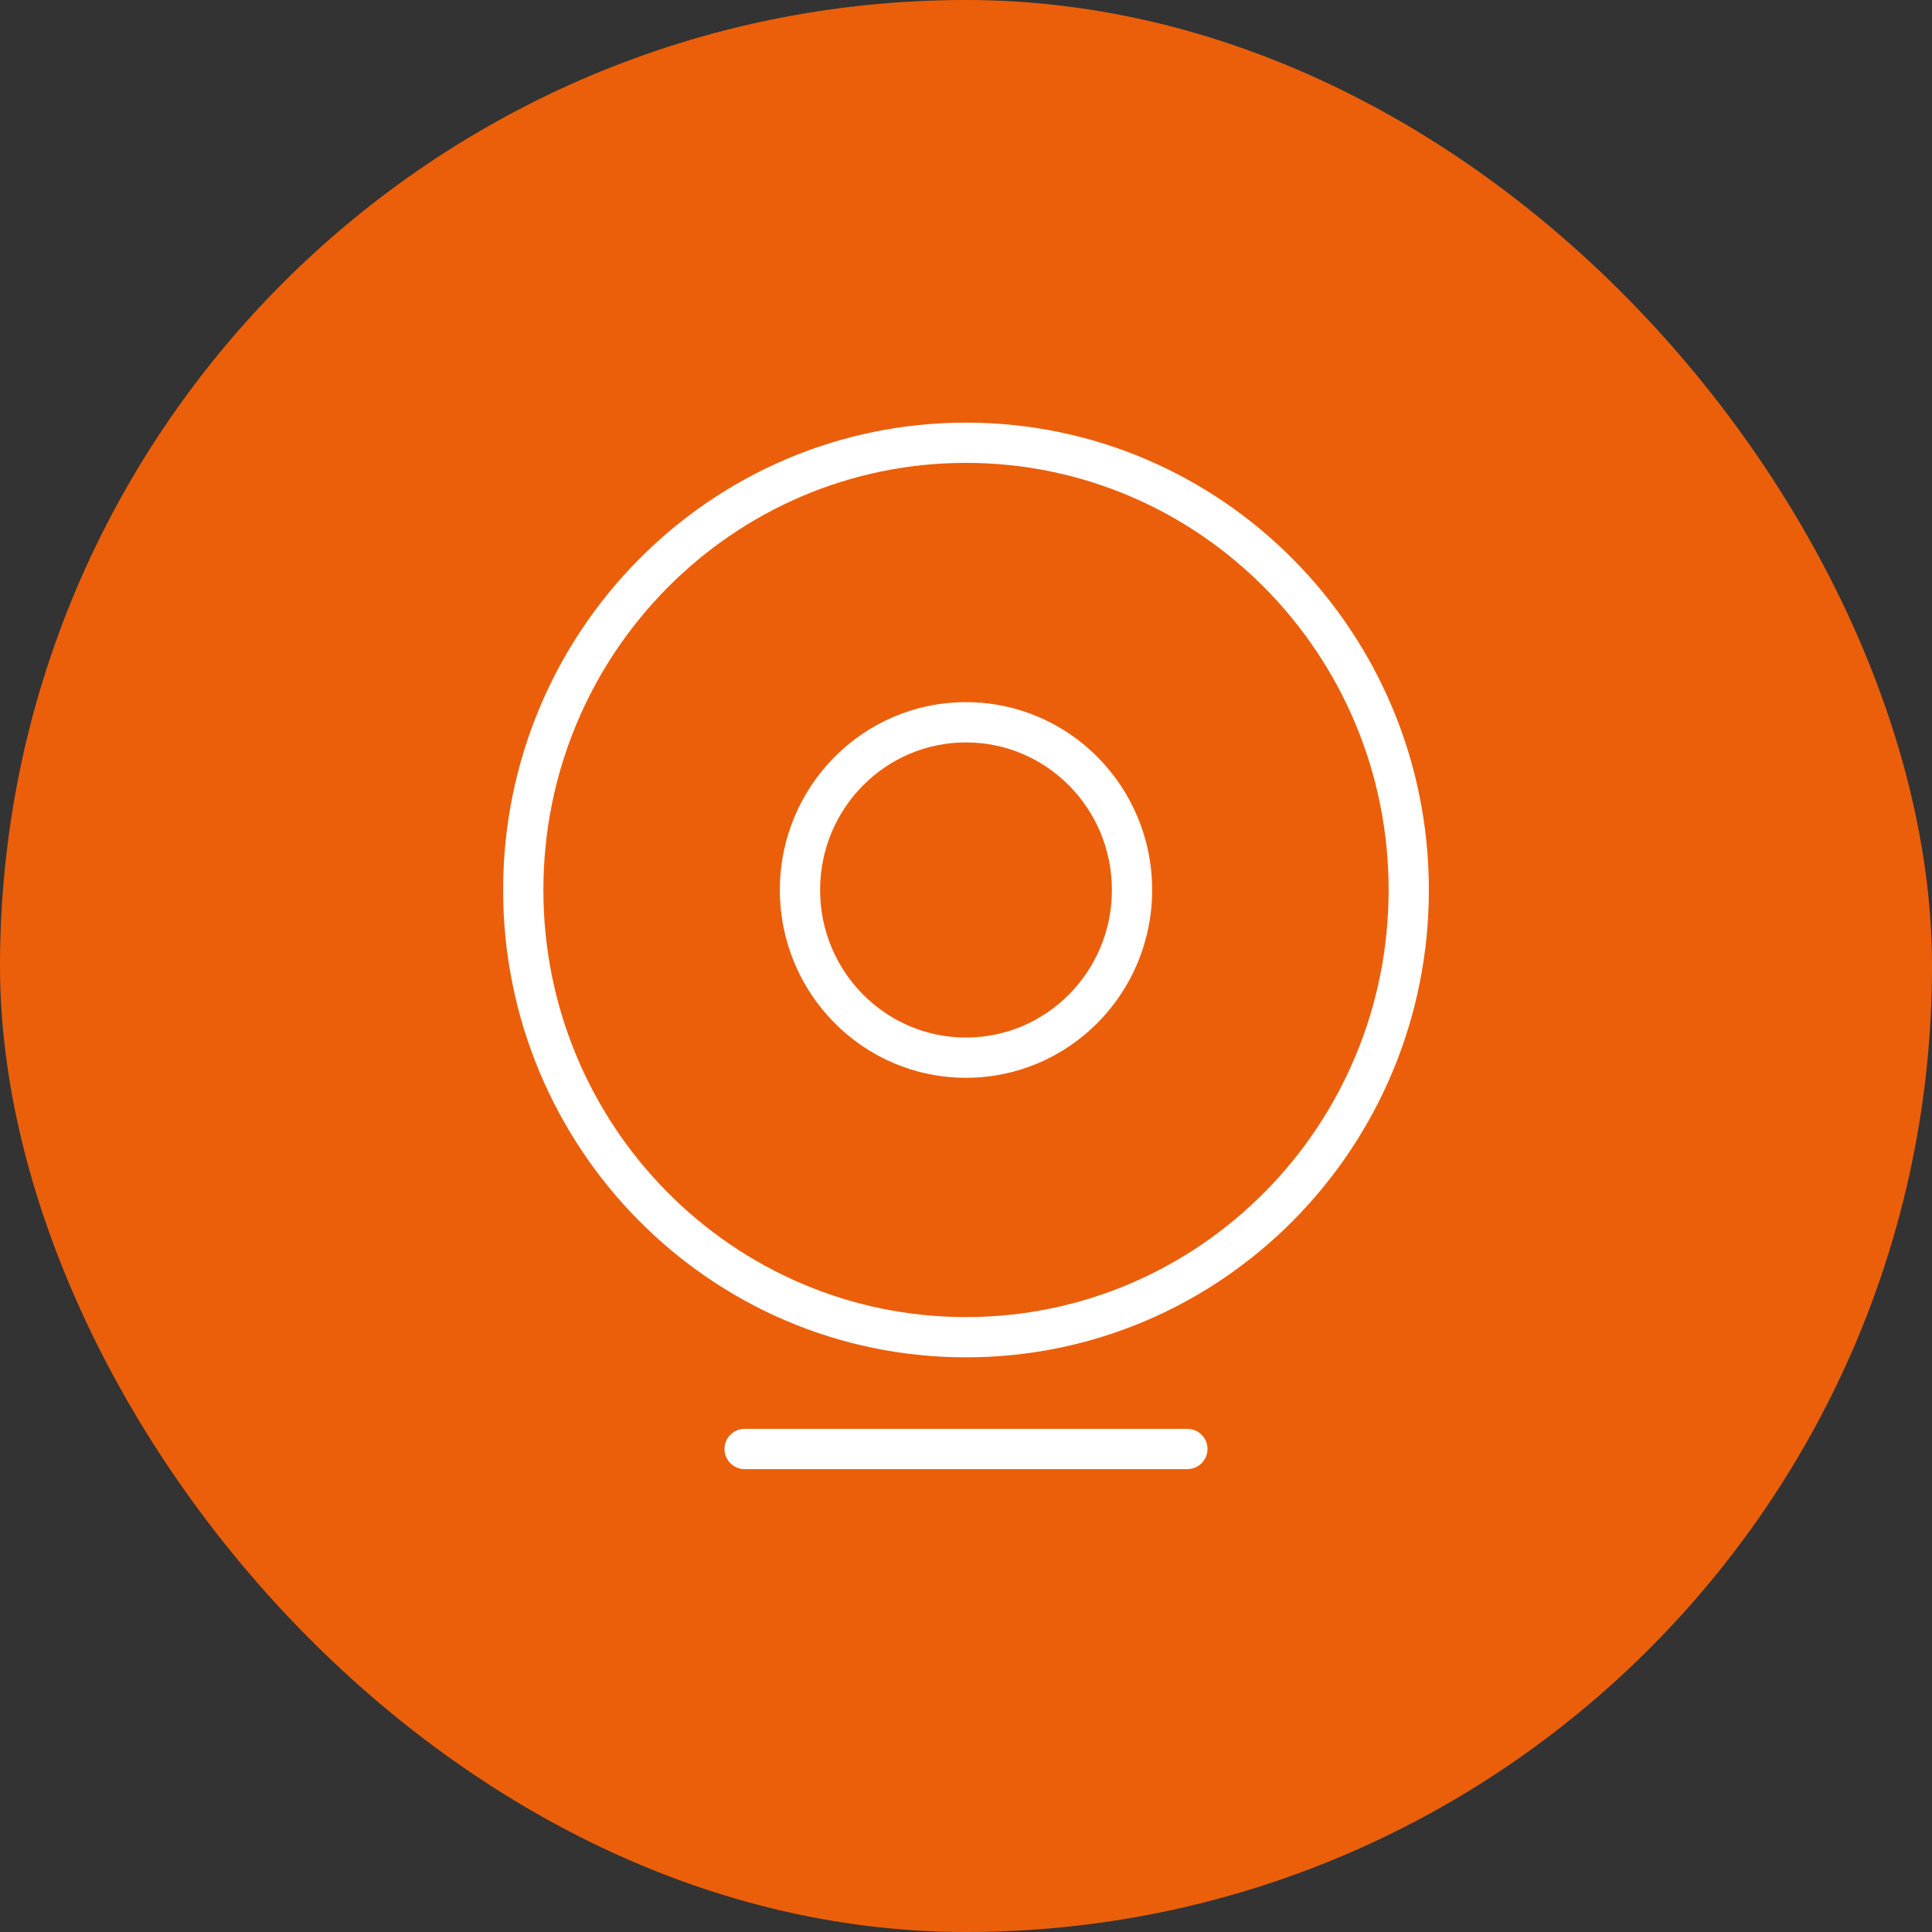
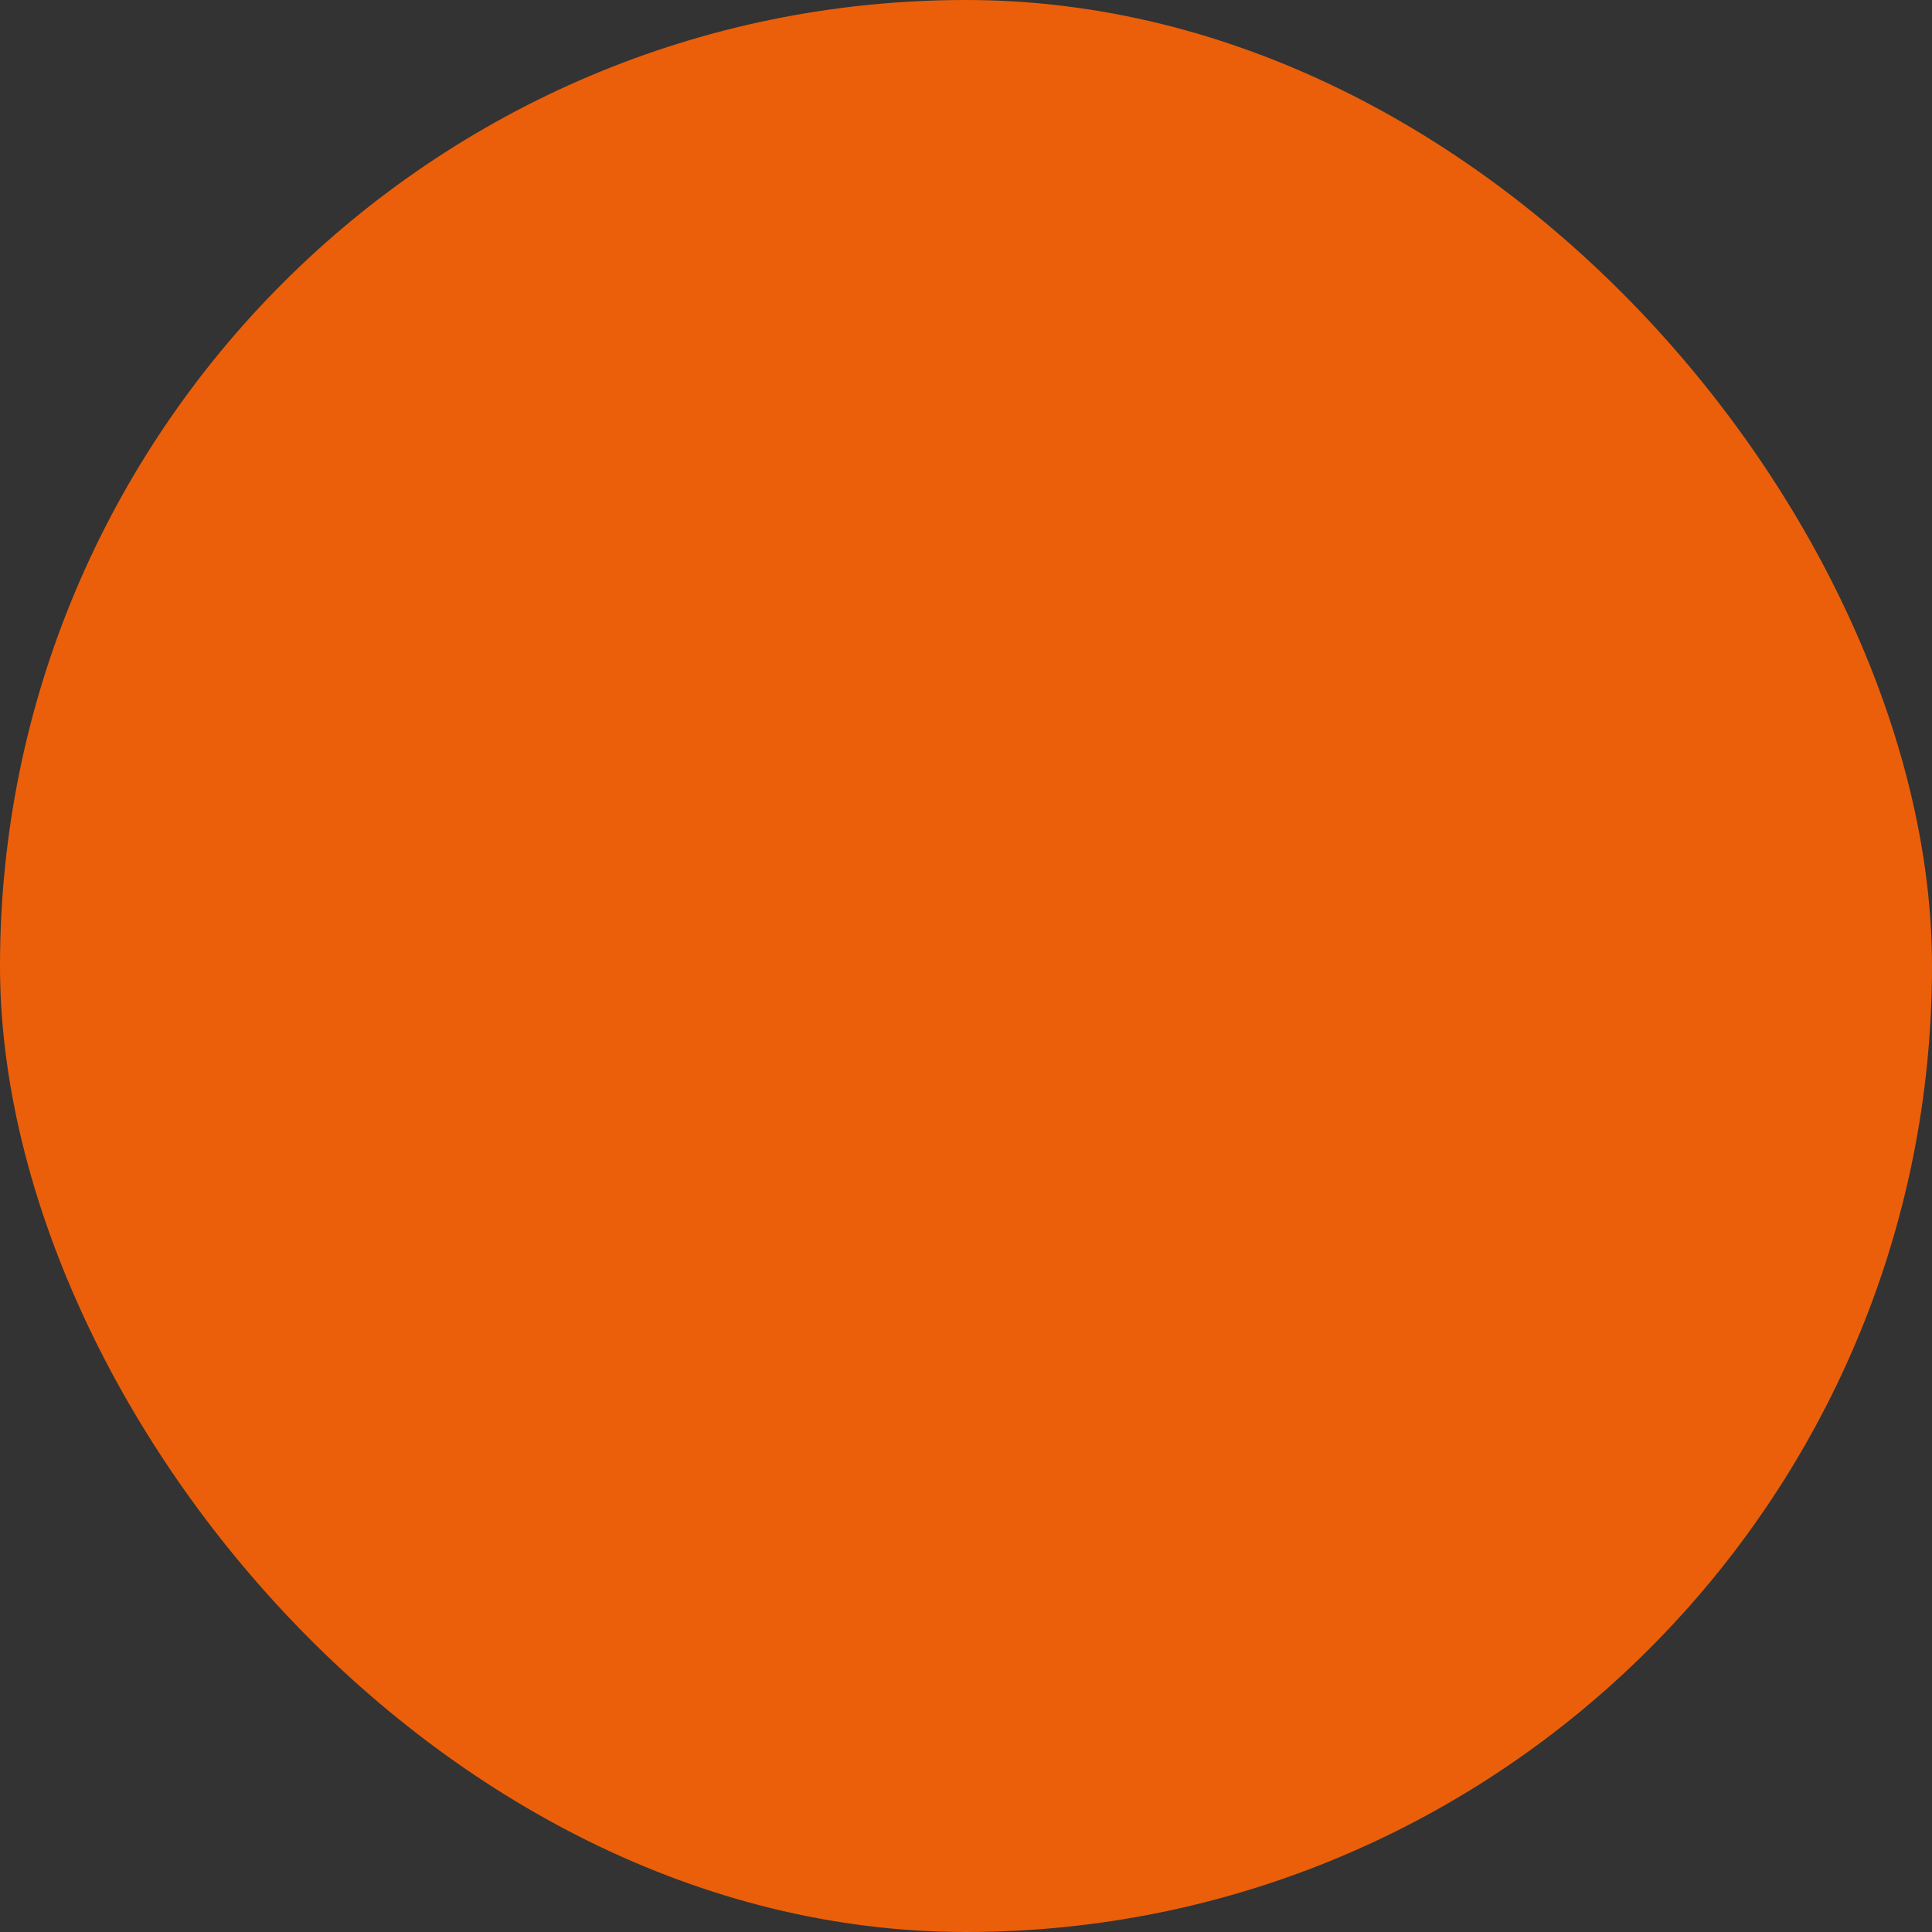
<svg xmlns="http://www.w3.org/2000/svg" width="60" height="60" viewBox="0 0 60 60" fill="none">
  <rect x="0" y="0" width="60" height="60" fill="#333333" stroke="none" />
  <rect width="60" height="60" rx="30" fill="#EB5F0A" />
-   <path fill-rule="evenodd" clip-rule="evenodd" d="M30 14.375C22.757 14.375 16.875 20.308 16.875 27.639C16.875 34.97 22.757 40.903 30 40.903C37.243 40.903 43.125 34.97 43.125 27.639C43.125 20.308 37.243 14.375 30 14.375ZM15.625 27.639C15.625 19.629 22.055 13.125 30 13.125C37.945 13.125 44.375 19.629 44.375 27.639C44.375 35.649 37.945 42.153 30 42.153C22.055 42.153 15.625 35.649 15.625 27.639ZM30 23.056C27.503 23.056 25.469 25.102 25.469 27.639C25.469 30.176 27.503 32.222 30 32.222C32.497 32.222 34.531 30.176 34.531 27.639C34.531 25.102 32.497 23.056 30 23.056ZM24.219 27.639C24.219 24.423 26.801 21.806 30 21.806C33.199 21.806 35.781 24.423 35.781 27.639C35.781 30.855 33.199 33.472 30 33.472C26.801 33.472 24.219 30.855 24.219 27.639ZM22.5 45C22.5 44.655 22.78 44.375 23.125 44.375L36.875 44.375C37.22 44.375 37.5 44.655 37.5 45C37.5 45.345 37.22 45.625 36.875 45.625L23.125 45.625C22.78 45.625 22.5 45.345 22.5 45Z" fill="white" />
</svg>